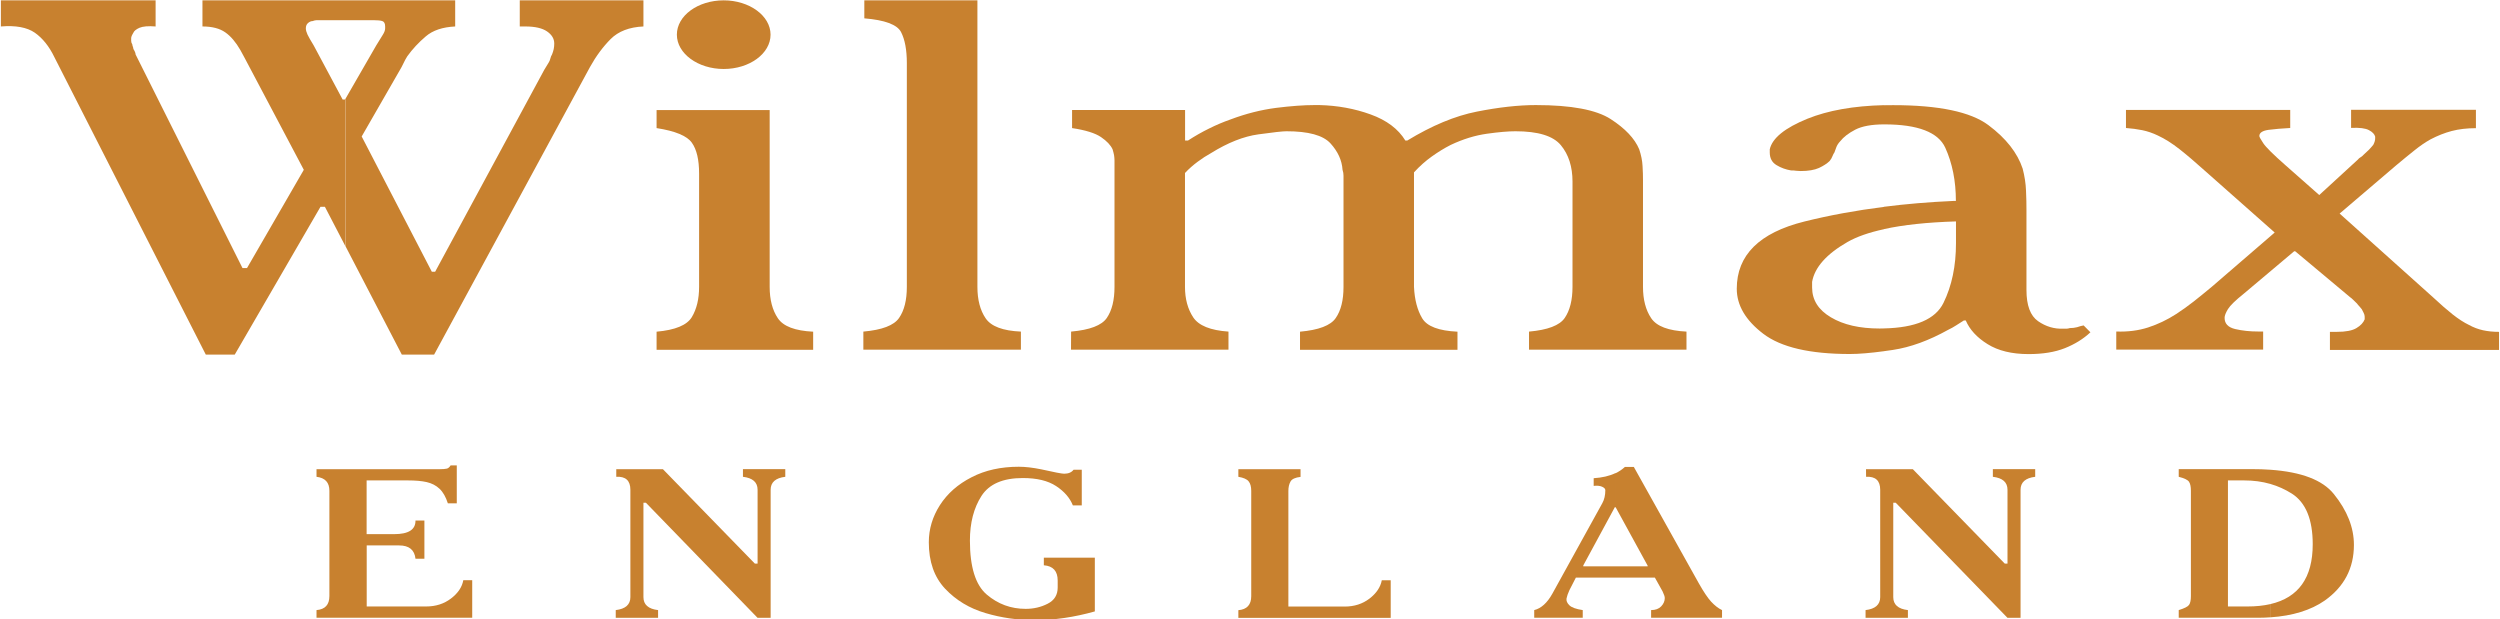
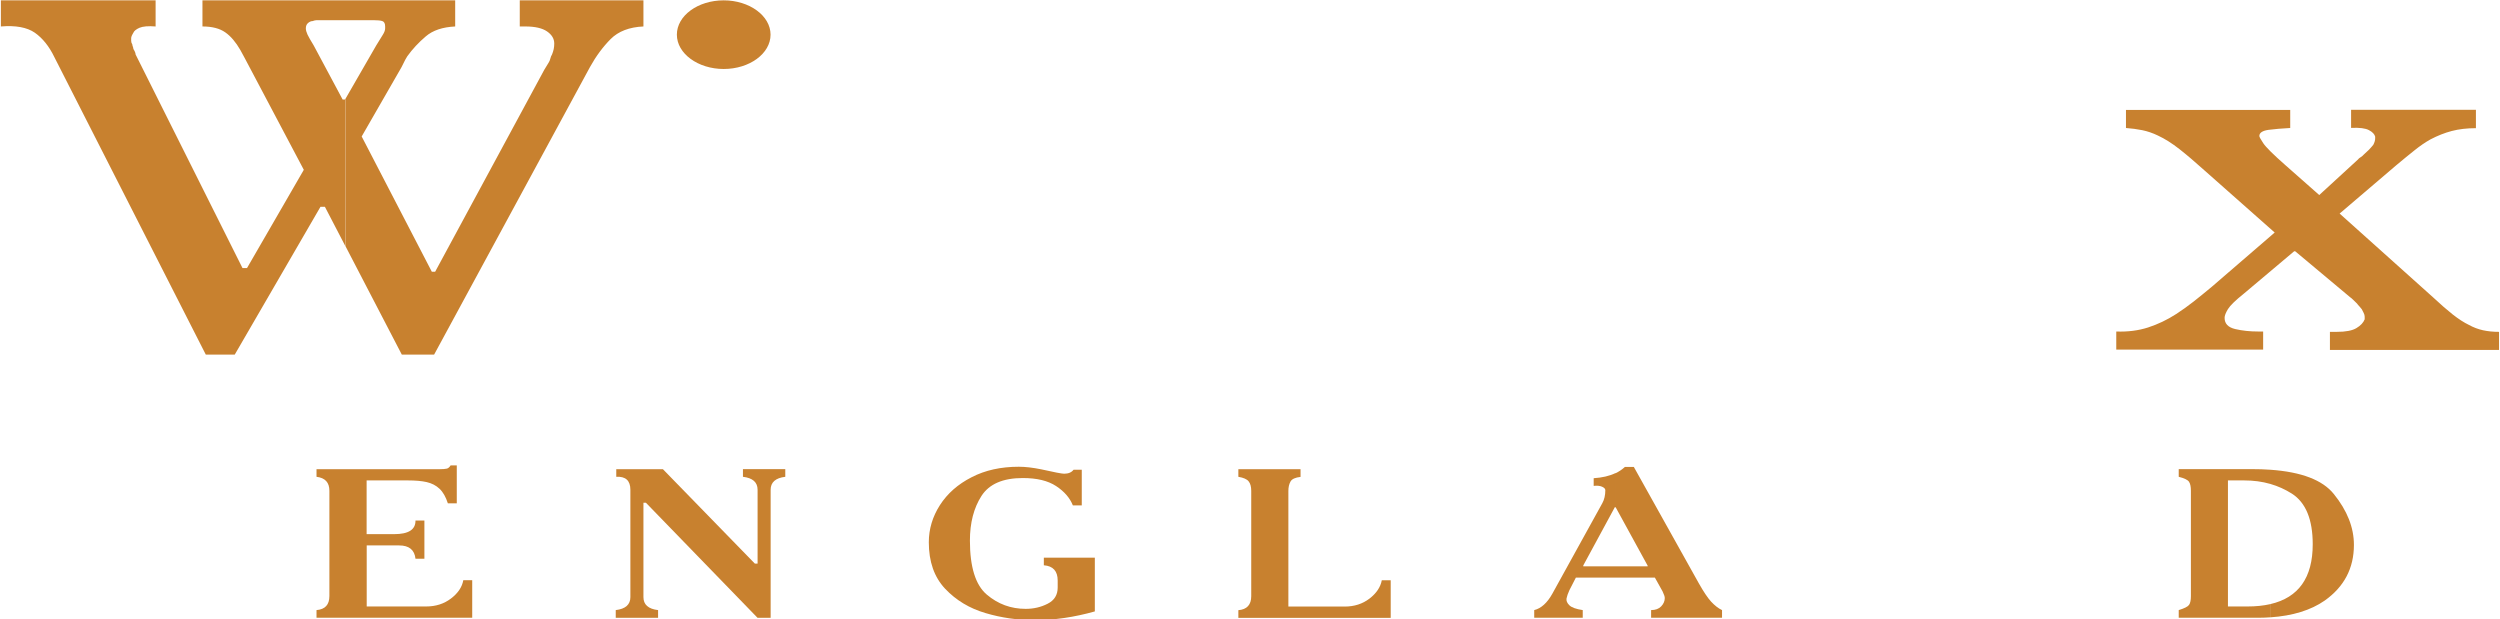
<svg xmlns="http://www.w3.org/2000/svg" version="1.1" id="Слой_1" x="0px" y="0px" viewBox="0 0 283.4 70.17" style="enable-background:new 0 0 283.4 70.17;" xml:space="preserve">
  <style type="text/css"> .st0{fill:#C8812F;} </style>
  <g>
    <g>
      <path class="st0" d="M252.57,68.75h2.19c0.97,0,1.84-0.09,2.61-0.27v1.5c-0.46,0.03-0.94,0.05-1.43,0.05h-8.96v-0.87 c0.63-0.19,1.03-0.39,1.17-0.59s0.21-0.53,0.21-1V55.64c0-0.47-0.07-0.81-0.21-1.02c-0.14-0.22-0.53-0.41-1.17-0.57v-0.87h8.31 c0.73,0,1.42,0.02,2.08,0.07v1.61c-0.93-0.27-1.92-0.4-2.98-0.4h-1.83v14.29H252.57z M257.37,68.48c3.2-0.74,4.8-3,4.8-6.78 c0-2.82-0.79-4.73-2.36-5.74c-0.76-0.48-1.57-0.85-2.44-1.1v-1.61c3.52,0.25,5.91,1.16,7.19,2.75c1.52,1.88,2.28,3.8,2.28,5.77 c0,2.65-1.11,4.75-3.31,6.31c-1.58,1.1-3.64,1.73-6.15,1.9v-1.5H257.37z" />
-       <path class="st0" d="M211.53,53.19h5.31l10.42,10.7h0.31v-8.37c0-0.85-0.55-1.34-1.66-1.47v-0.87h4.8v0.87 c-1.1,0.13-1.66,0.62-1.66,1.47v14.51h-1.49L214.9,56.99h-0.28v10.7c0,0.85,0.55,1.34,1.66,1.47v0.87h-4.8v-0.87 c1.1-0.13,1.66-0.62,1.66-1.47V55.52c0-1.04-0.54-1.53-1.6-1.47L211.53,53.19L211.53,53.19z" />
      <path class="st0" d="M183.05,57.51l-3.57,6.59v0.1h3.65v1.28h-4.49l-0.73,1.42c-0.17,0.37-0.28,0.69-0.33,0.95 c-0.04,0.26,0.07,0.52,0.33,0.77s0.77,0.43,1.51,0.54v0.87h-5.5v-0.87c0.78-0.19,1.47-0.81,2.05-1.85l5.67-10.27 c0.22-0.4,0.34-0.89,0.34-1.47c0-0.16-0.13-0.29-0.38-0.4s-0.56-0.13-0.94-0.09v-0.87c0.96-0.06,1.79-0.25,2.47-0.58v3.87h-0.08 V57.51z M183.13,64.2h3.65v-0.07l-3.62-6.61h-0.03v-3.87c0.4-0.19,0.76-0.43,1.07-0.72h1.01l7.36,13.18 c0.54,0.96,1.01,1.66,1.4,2.09c0.4,0.43,0.81,0.76,1.24,0.96v0.87h-8.04v-0.87c0.49,0,0.87-0.14,1.14-0.42s0.41-0.6,0.41-0.95 c0-0.15-0.08-0.39-0.25-0.75l-0.87-1.56h-4.47L183.13,64.2L183.13,64.2z" />
      <path class="st0" d="M140.38,53.19h7.05v0.87c-0.6,0.07-0.98,0.24-1.14,0.53c-0.16,0.29-0.24,0.64-0.24,1.06v13.11h6.38 c1.09,0,2.02-0.3,2.81-0.9c0.78-0.6,1.25-1.29,1.4-2.08h1.01v4.26h-17.27v-0.87c0.97-0.08,1.46-0.61,1.46-1.59V55.64 c0-0.48-0.1-0.84-0.3-1.08c-0.19-0.24-0.58-0.41-1.16-0.51L140.38,53.19L140.38,53.19z" />
      <path class="st0" d="M118.33,63.22h5.78v6.09c-2.34,0.66-4.6,0.99-6.8,0.99c-1.91,0-3.77-0.26-5.59-0.8 c-1.81-0.53-3.34-1.45-4.58-2.76c-1.24-1.32-1.85-3.07-1.85-5.27c0-1.49,0.42-2.9,1.26-4.21c0.85-1.32,2.04-2.37,3.59-3.16 c1.54-0.8,3.33-1.19,5.35-1.19c0.75,0,1.59,0.1,2.53,0.29c1.5,0.34,2.37,0.5,2.61,0.5c0.49,0,0.84-0.15,1.07-0.45h0.93v4.04h-1.01 c-0.34-0.85-0.97-1.58-1.9-2.19c-0.93-0.61-2.18-0.91-3.78-0.91c-2.25,0-3.81,0.68-4.68,2.03c-0.87,1.36-1.31,3.04-1.31,5.06 c0,3,0.64,5.04,1.91,6.12c1.27,1.08,2.74,1.62,4.41,1.62c0.9,0,1.73-0.19,2.49-0.58c0.76-0.38,1.14-1,1.14-1.83v-0.8 c0-1.07-0.52-1.65-1.57-1.73V63.22z" />
      <path class="st0" d="M69.84,53.19h5.31l10.42,10.7h0.31v-8.37c0-0.85-0.55-1.34-1.66-1.47v-0.87h4.8v0.87 c-1.1,0.13-1.66,0.62-1.66,1.47v14.51h-1.49L73.22,56.99h-0.28v10.7c0,0.85,0.55,1.34,1.66,1.47v0.87h-4.8v-0.87 c1.1-0.13,1.66-0.62,1.66-1.47V55.52c0-1.04-0.54-1.53-1.6-1.47v-0.86H69.84z" />
      <path class="st0" d="M35.88,53.19h13.9c0.43,0,0.73-0.03,0.89-0.07c0.16-0.05,0.29-0.17,0.41-0.36h0.7v4.3h-1.01 c-0.23-0.72-0.54-1.27-0.94-1.65c-0.4-0.38-0.89-0.63-1.46-0.76c-0.57-0.13-1.28-0.19-2.12-0.19h-4.69v6.09h3.12 c1.63,0,2.43-0.51,2.42-1.54h1.01v4.33H47.1c-0.11-1.01-0.73-1.51-1.85-1.51h-3.68v6.92h6.74c1.09,0,2.02-0.3,2.81-0.9 s1.26-1.29,1.4-2.08h1.01v4.26H35.88v-0.87c0.98-0.08,1.46-0.61,1.46-1.59V55.64c0-0.95-0.48-1.47-1.46-1.59V53.19z" />
      <path class="st0" d="M39.17,27.94l-2.34-4.5h-0.5L26.61,40.2h-3.28L6.16,6.47C5.57,5.25,4.83,4.33,3.95,3.71 C3.07,3.1,1.78,2.86,0.1,3V0.04h17.54V3c-0.84-0.07-1.45-0.01-1.83,0.15c-0.38,0.17-0.61,0.36-0.69,0.56 c-0.08,0.14-0.15,0.26-0.19,0.36c-0.04,0.1-0.06,0.19-0.06,0.26v0.3c0,0.14,0.04,0.27,0.13,0.41c0,0.07,0.02,0.15,0.06,0.25 c0.04,0.11,0.06,0.19,0.06,0.26c0.08,0.13,0.15,0.25,0.19,0.36c0.04,0.1,0.06,0.19,0.06,0.26l12.12,24.22H28l6.44-11.14 l-6.7-12.67c-0.08-0.14-0.16-0.29-0.25-0.46c-0.08-0.17-0.17-0.33-0.25-0.46c-0.51-0.88-1.07-1.55-1.7-1.99 C24.9,3.22,24.04,3,22.95,3V0.04h16.22v2.25h-2.21h-0.32H36.2h-0.32c-0.13,0-0.27,0.04-0.44,0.1c-0.17,0-0.34,0.07-0.51,0.21 s-0.26,0.34-0.26,0.61c0,0.21,0.07,0.44,0.19,0.71c0.13,0.27,0.36,0.68,0.7,1.23l3.28,6.13h0.25l0.06-0.11v16.77H39.17z M72.94,0.04V3c-1.6,0.07-2.84,0.55-3.72,1.43c-0.88,0.89-1.66,1.94-2.34,3.17L49.21,40.2h-3.66l-6.37-12.26V11.17l3.47-6.02 c0.34-0.55,0.59-0.96,0.76-1.23s0.25-0.51,0.25-0.71V3.05V3c0-0.34-0.11-0.54-0.32-0.61c-0.21-0.07-0.52-0.1-0.95-0.1h-0.06h-0.19 h-0.19h-0.06h-0.51h-0.51h-1.7V0.04H51.6V3c-1.43,0.07-2.54,0.44-3.34,1.13c-0.8,0.68-1.5,1.43-2.09,2.25 C46,6.64,45.86,6.92,45.73,7.19s-0.27,0.55-0.44,0.82L41,15.47l7.95,15.33h0.38L61.7,7.91c0.08-0.14,0.17-0.27,0.25-0.41 s0.17-0.27,0.25-0.41c0.09-0.14,0.15-0.29,0.19-0.46c0.04-0.17,0.1-0.32,0.19-0.46c0.08-0.21,0.15-0.41,0.19-0.61 c0.04-0.21,0.06-0.41,0.06-0.62c0-0.55-0.27-1-0.82-1.38C61.47,3.19,60.65,3,59.56,3H59.3h-0.38V0.04H72.94z" />
-       <path class="st0" d="M74.43,12.48h12.82v20.04c0,1.46,0.31,2.64,0.93,3.56c0.62,0.92,1.95,1.42,4,1.52v2.05H74.43V37.6 c2.12-0.19,3.45-0.74,4-1.66s0.82-2.06,0.82-3.42V19.67c0-1.55-0.27-2.72-0.82-3.49c-0.55-0.78-1.88-1.33-4-1.66V12.48z" />
-       <path class="st0" d="M97.98,0.04h12.82v32.48c0,1.46,0.31,2.65,0.93,3.56c0.62,0.92,1.95,1.42,4,1.51v2.05H97.87v-2.05 c2.12-0.19,3.47-0.7,4.05-1.55c0.59-0.85,0.88-2.02,0.88-3.53V7.16c0-1.51-0.22-2.68-0.66-3.53c-0.44-0.84-1.83-1.36-4.16-1.55 C97.98,2.08,97.98,0.04,97.98,0.04z" />
-       <path class="st0" d="M121.42,37.59c2.12-0.19,3.47-0.7,4.05-1.55s0.87-2.02,0.87-3.52V18.19c0-0.19-0.02-0.39-0.05-0.6 c-0.04-0.21-0.1-0.43-0.17-0.67c-0.22-0.47-0.65-0.93-1.31-1.38c-0.66-0.45-1.75-0.79-3.28-1.02v-2.05h12.81v3.46h0.33 c0.8-0.52,1.61-0.98,2.41-1.37c0.8-0.4,1.61-0.74,2.41-1.02c1.75-0.66,3.47-1.09,5.15-1.31c1.68-0.21,3.14-0.32,4.38-0.32h0.22 h0.33c2.05,0.05,3.98,0.4,5.8,1.06c1.83,0.66,3.14,1.65,3.94,2.96h0.22c2.78-1.69,5.4-2.79,7.89-3.28 c2.48-0.49,4.71-0.74,6.68-0.74c4.02,0,6.85,0.53,8.49,1.59s2.72,2.2,3.23,3.42c0.22,0.66,0.35,1.29,0.38,1.9 c0.04,0.61,0.05,1.15,0.05,1.62v0.04v0.1v11.93c0,1.46,0.31,2.64,0.93,3.56c0.62,0.92,1.95,1.42,4,1.52v2.05h-17.85v-2.05 c2.12-0.19,3.47-0.7,4.05-1.55s0.88-2.02,0.88-3.52V20.59c0-1.69-0.44-3.07-1.32-4.13c-0.88-1.06-2.59-1.58-5.15-1.58 c-0.8,0-1.88,0.09-3.23,0.28c-1.35,0.19-2.72,0.61-4.11,1.27c-0.73,0.37-1.44,0.81-2.14,1.31c-0.69,0.49-1.37,1.09-2.02,1.8v12.98 c0.07,1.46,0.38,2.64,0.93,3.56c0.55,0.92,1.88,1.42,4,1.52v2.05h-17.85V37.6c2.12-0.19,3.47-0.7,4.05-1.55 c0.59-0.85,0.88-2.02,0.88-3.52V20.59v-0.67c0-0.21-0.03-0.44-0.11-0.67c-0.07-1.08-0.53-2.08-1.37-3s-2.5-1.37-4.99-1.37 c-0.44,0-1.5,0.12-3.17,0.35c-1.68,0.23-3.47,0.94-5.37,2.12c-0.51,0.28-1.02,0.61-1.53,0.99s-0.99,0.8-1.43,1.27v12.91 c0,1.36,0.31,2.51,0.93,3.45c0.62,0.94,1.95,1.48,4,1.62v2.05h-17.85L121.42,37.59L121.42,37.59z" />
-       <path class="st0" d="M213.59,14.1c-1.43,0-2.53,0.21-3.28,0.6c-0.77,0.4-1.33,0.84-1.7,1.31c-0.22,0.23-0.36,0.46-0.44,0.67 c-0.07,0.21-0.15,0.41-0.22,0.6c-0.07,0.1-0.15,0.23-0.22,0.42s-0.18,0.38-0.33,0.56c-0.29,0.28-0.69,0.54-1.2,0.78 c-0.51,0.23-1.21,0.35-2.08,0.35c-0.15,0-0.31-0.01-0.49-0.03c-0.18-0.03-0.38-0.04-0.6-0.04c-0.59-0.1-1.13-0.29-1.64-0.6 c-0.51-0.3-0.77-0.78-0.77-1.44V17.1v-0.18c0.29-1.27,1.72-2.42,4.27-3.46c2.33-0.94,5.23-1.46,8.71-1.54L213.59,14.1L213.59,14.1 z M213.59,39.81c-1.56,0.21-2.86,0.32-3.89,0.32c-4.53,0-7.8-0.76-9.81-2.29c-2.01-1.53-3.01-3.23-3.01-5.11 c0-3.81,2.56-6.35,7.67-7.62c2.85-0.71,5.86-1.26,9.03-1.66v2.53c-1.73,0.37-3.11,0.86-4.16,1.46c-2.37,1.36-3.71,2.87-4,4.51 v0.32v0.32c0,1.41,0.71,2.54,2.13,3.38c1.42,0.85,3.27,1.27,5.53,1.27c0.17,0,0.33,0,0.49-0.01v2.58H213.59z M236.2,36.89 l0.77,0.78c-0.8,0.75-1.77,1.35-2.9,1.8c-1.13,0.45-2.5,0.67-4.11,0.67c-1.9,0-3.45-0.38-4.65-1.13 c-1.21-0.75-2.03-1.65-2.47-2.68h-0.22c-0.29,0.19-0.58,0.37-0.88,0.56c-0.29,0.19-0.58,0.35-0.88,0.49 c-2.19,1.22-4.29,1.99-6.3,2.29c-0.34,0.05-0.67,0.1-0.99,0.14v-2.58c3.58-0.08,5.83-1.04,6.74-2.89 c0.95-1.93,1.42-4.19,1.42-6.77V25.1c-3.26,0.1-5.98,0.39-8.16,0.87v-2.53c2.51-0.32,5.12-0.54,7.83-0.66h0.16h0.16 c0-2.26-0.4-4.27-1.2-6.03s-3.11-2.65-6.9-2.65h-0.05v-2.17c0.34-0.01,0.69-0.01,1.04-0.01c5.18,0,8.78,0.76,10.79,2.26 s3.3,3.15,3.89,4.94c0.22,0.85,0.35,1.68,0.38,2.5c0.04,0.82,0.05,1.57,0.05,2.22v0.04v0.11v8.89c0,1.74,0.44,2.92,1.32,3.53 s1.83,0.89,2.84,0.85h0.38c0.11,0,0.24-0.03,0.38-0.07c0.29,0,0.56-0.03,0.82-0.1C235.75,36.99,235.98,36.93,236.2,36.89" />
      <path class="st0" d="M280.67,12.48v2.05c-1.02,0-1.94,0.11-2.74,0.32s-1.61,0.53-2.41,0.95c-0.59,0.33-1.19,0.74-1.81,1.24 c-0.62,0.49-1.3,1.05-2.03,1.66l-6.46,5.51l10.62,9.52c0.81,0.76,1.54,1.39,2.19,1.91c0.66,0.52,1.28,0.92,1.86,1.2 c0.51,0.28,1.04,0.48,1.59,0.6s1.15,0.18,1.81,0.18v2.05h-19.17v-2.05h0.22h0.22h0.11h0.22c1.02,0,1.77-0.14,2.24-0.43 c0.47-0.28,0.78-0.61,0.93-0.99v-0.14V35.9c0-0.14-0.04-0.28-0.11-0.42c-0.07-0.14-0.15-0.29-0.22-0.43 c-0.07-0.09-0.16-0.2-0.27-0.32c-0.11-0.11-0.2-0.22-0.27-0.32c-0.15-0.14-0.29-0.28-0.44-0.43c-0.14-0.14-0.25-0.23-0.33-0.28 l-6.24-5.22h-0.11l-5.7,4.8c-0.95,0.76-1.55,1.34-1.81,1.76c-0.26,0.43-0.38,0.75-0.38,0.99c0,0.66,0.4,1.08,1.2,1.27 s1.68,0.28,2.63,0.28h0.27h0.27v2.05H239.9v-2.05c1.32,0.05,2.52-0.11,3.61-0.46c1.1-0.36,2.16-0.86,3.18-1.52 c0.66-0.43,1.31-0.89,1.97-1.41s1.35-1.08,2.08-1.69l7.12-6.14l-7.89-6.98c-1.1-0.99-2.06-1.81-2.9-2.47s-1.66-1.18-2.46-1.55 c-0.58-0.28-1.17-0.48-1.75-0.6c-0.59-0.12-1.21-0.2-1.86-0.25v-2.05h18.62v2.05c-0.95,0.05-1.77,0.12-2.46,0.21 c-0.69,0.1-1.04,0.33-1.04,0.7c0,0.1,0.15,0.37,0.44,0.81s1.13,1.28,2.52,2.5l3.83,3.38l4.38-4.02c0.07-0.1,0.18-0.19,0.33-0.28 c0.15-0.1,0.26-0.19,0.33-0.28c0.22-0.19,0.42-0.38,0.6-0.56c0.18-0.19,0.35-0.38,0.49-0.56c0.07-0.14,0.13-0.27,0.16-0.39 c0.04-0.12,0.05-0.25,0.05-0.39v-0.11v-0.03c-0.07-0.28-0.31-0.53-0.71-0.74s-1.07-0.3-2.02-0.25v-2.05h14.15V12.48z" />
      <path class="st0" d="M82.04,7.82c2.93,0,5.31-1.75,5.31-3.89s-2.39-3.89-5.31-3.89c-2.93,0-5.31,1.74-5.31,3.89 C76.73,6.07,79.12,7.82,82.04,7.82" />
    </g>
  </g>
</svg>